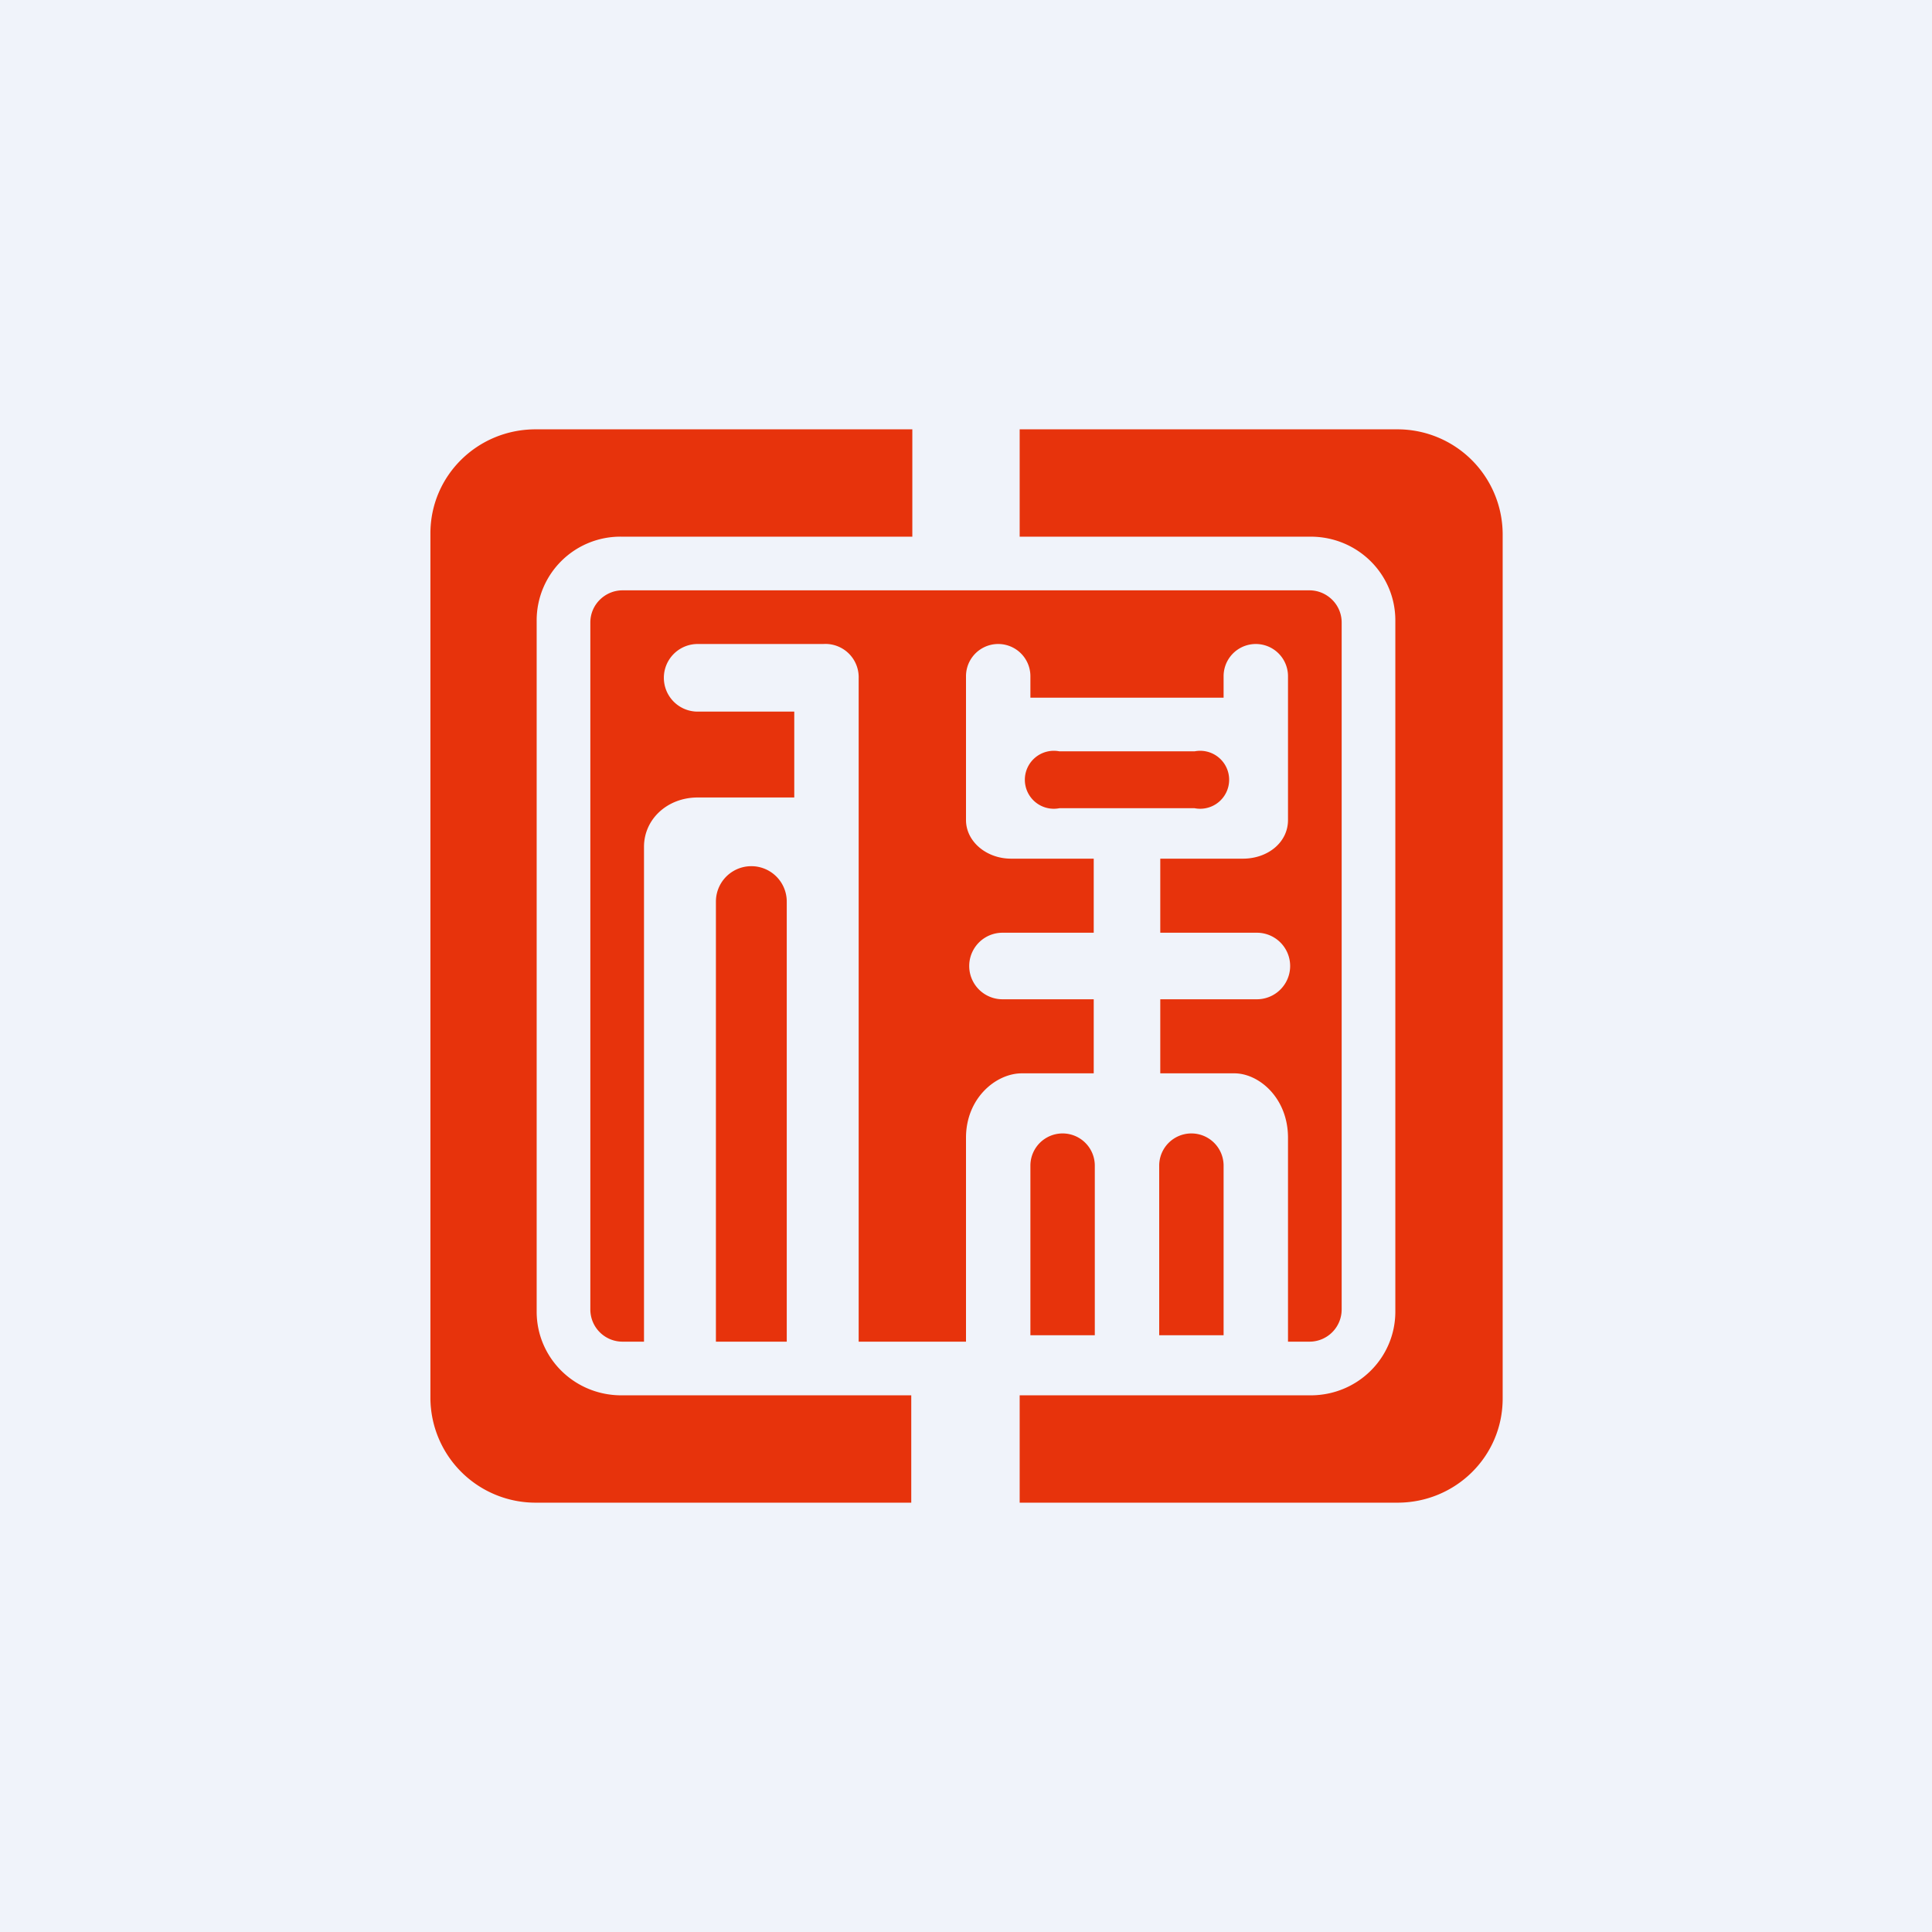
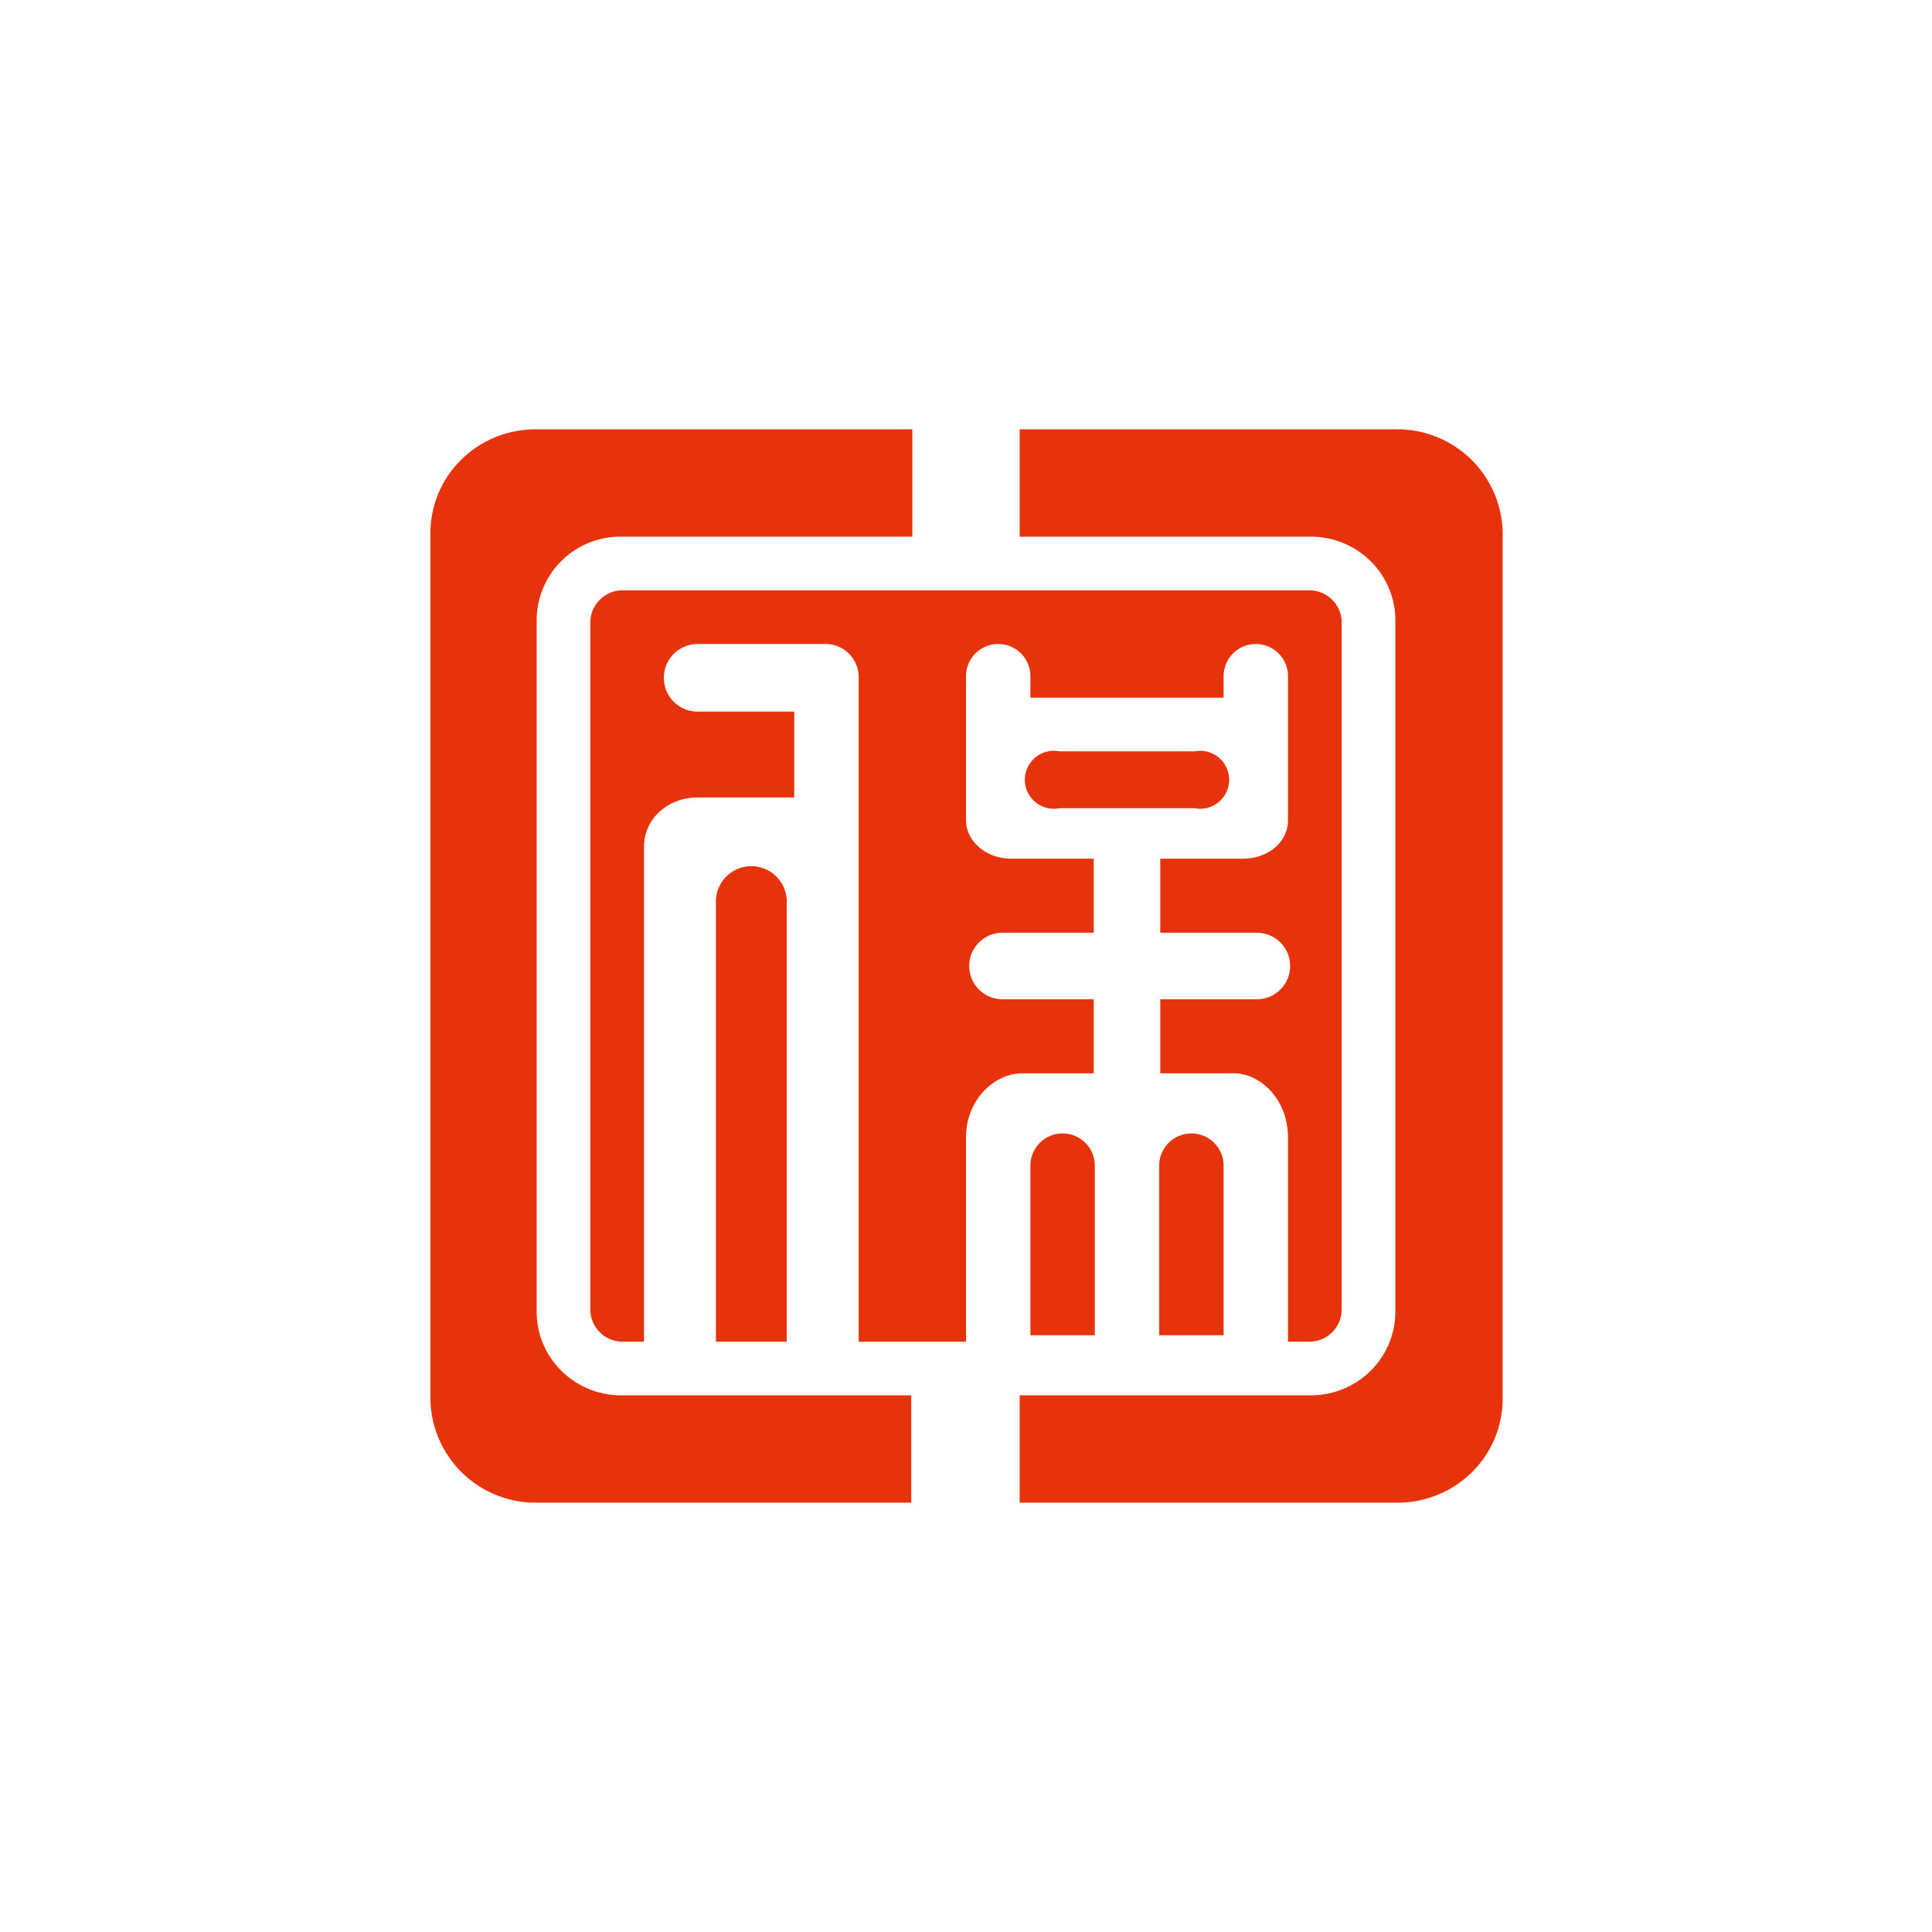
<svg xmlns="http://www.w3.org/2000/svg" width="18" height="18" viewBox="0 0 18 18">
-   <path fill="#F0F3FA" d="M0 0h18v18H0z" />
  <path d="M4.98 4H8.5v1H5.79a.78.78 0 0 0-.79.78v6.44c0 .43.35.78.79.78h2.7v1H5a.98.98 0 0 1-.99-.97V4.97c0-.54.44-.97.98-.97Zm7.23 9H9.5v1h3.52c.54 0 .98-.43.98-.97V4.97a.98.98 0 0 0-.98-.97H9.5v1h2.71c.44 0 .79.35.79.78v6.44c0 .43-.35.78-.79.78ZM5.5 5.8c0-.17.14-.3.3-.3h6.4c.16 0 .3.13.3.3v6.4a.3.3 0 0 1-.3.3H12v-1.9c0-.37-.27-.6-.5-.6h-.69v-.69h.9a.31.31 0 1 0 0-.62h-.9V8h.77c.23 0 .42-.15.42-.36V6.3a.3.3 0 1 0-.6 0v.2H9.6v-.2a.3.3 0 0 0-.6 0v1.34c0 .2.19.36.42.36h.77v.69h-.85a.31.31 0 1 0 0 .62h.85V10h-.67c-.24 0-.52.23-.52.6v1.9H8V6.32A.31.31 0 0 0 7.67 6H6.5a.31.31 0 0 0 0 .63h.9v.8h-.9c-.28 0-.5.2-.5.46v4.61h-.2a.3.3 0 0 1-.3-.3V5.8Zm1.83 2.6v4.1h-.66V8.4a.33.33 0 0 1 .66 0ZM9.87 7a.27.27 0 1 0 0 .53h1.26a.27.27 0 1 0 0-.53H9.87Zm-.27 5.44v-1.58a.3.3 0 1 1 .6 0v1.58h-.6Zm1.2-1.58v1.58h.6v-1.58a.3.3 0 0 0-.6 0Z" fill="#E7330C" />
</svg>